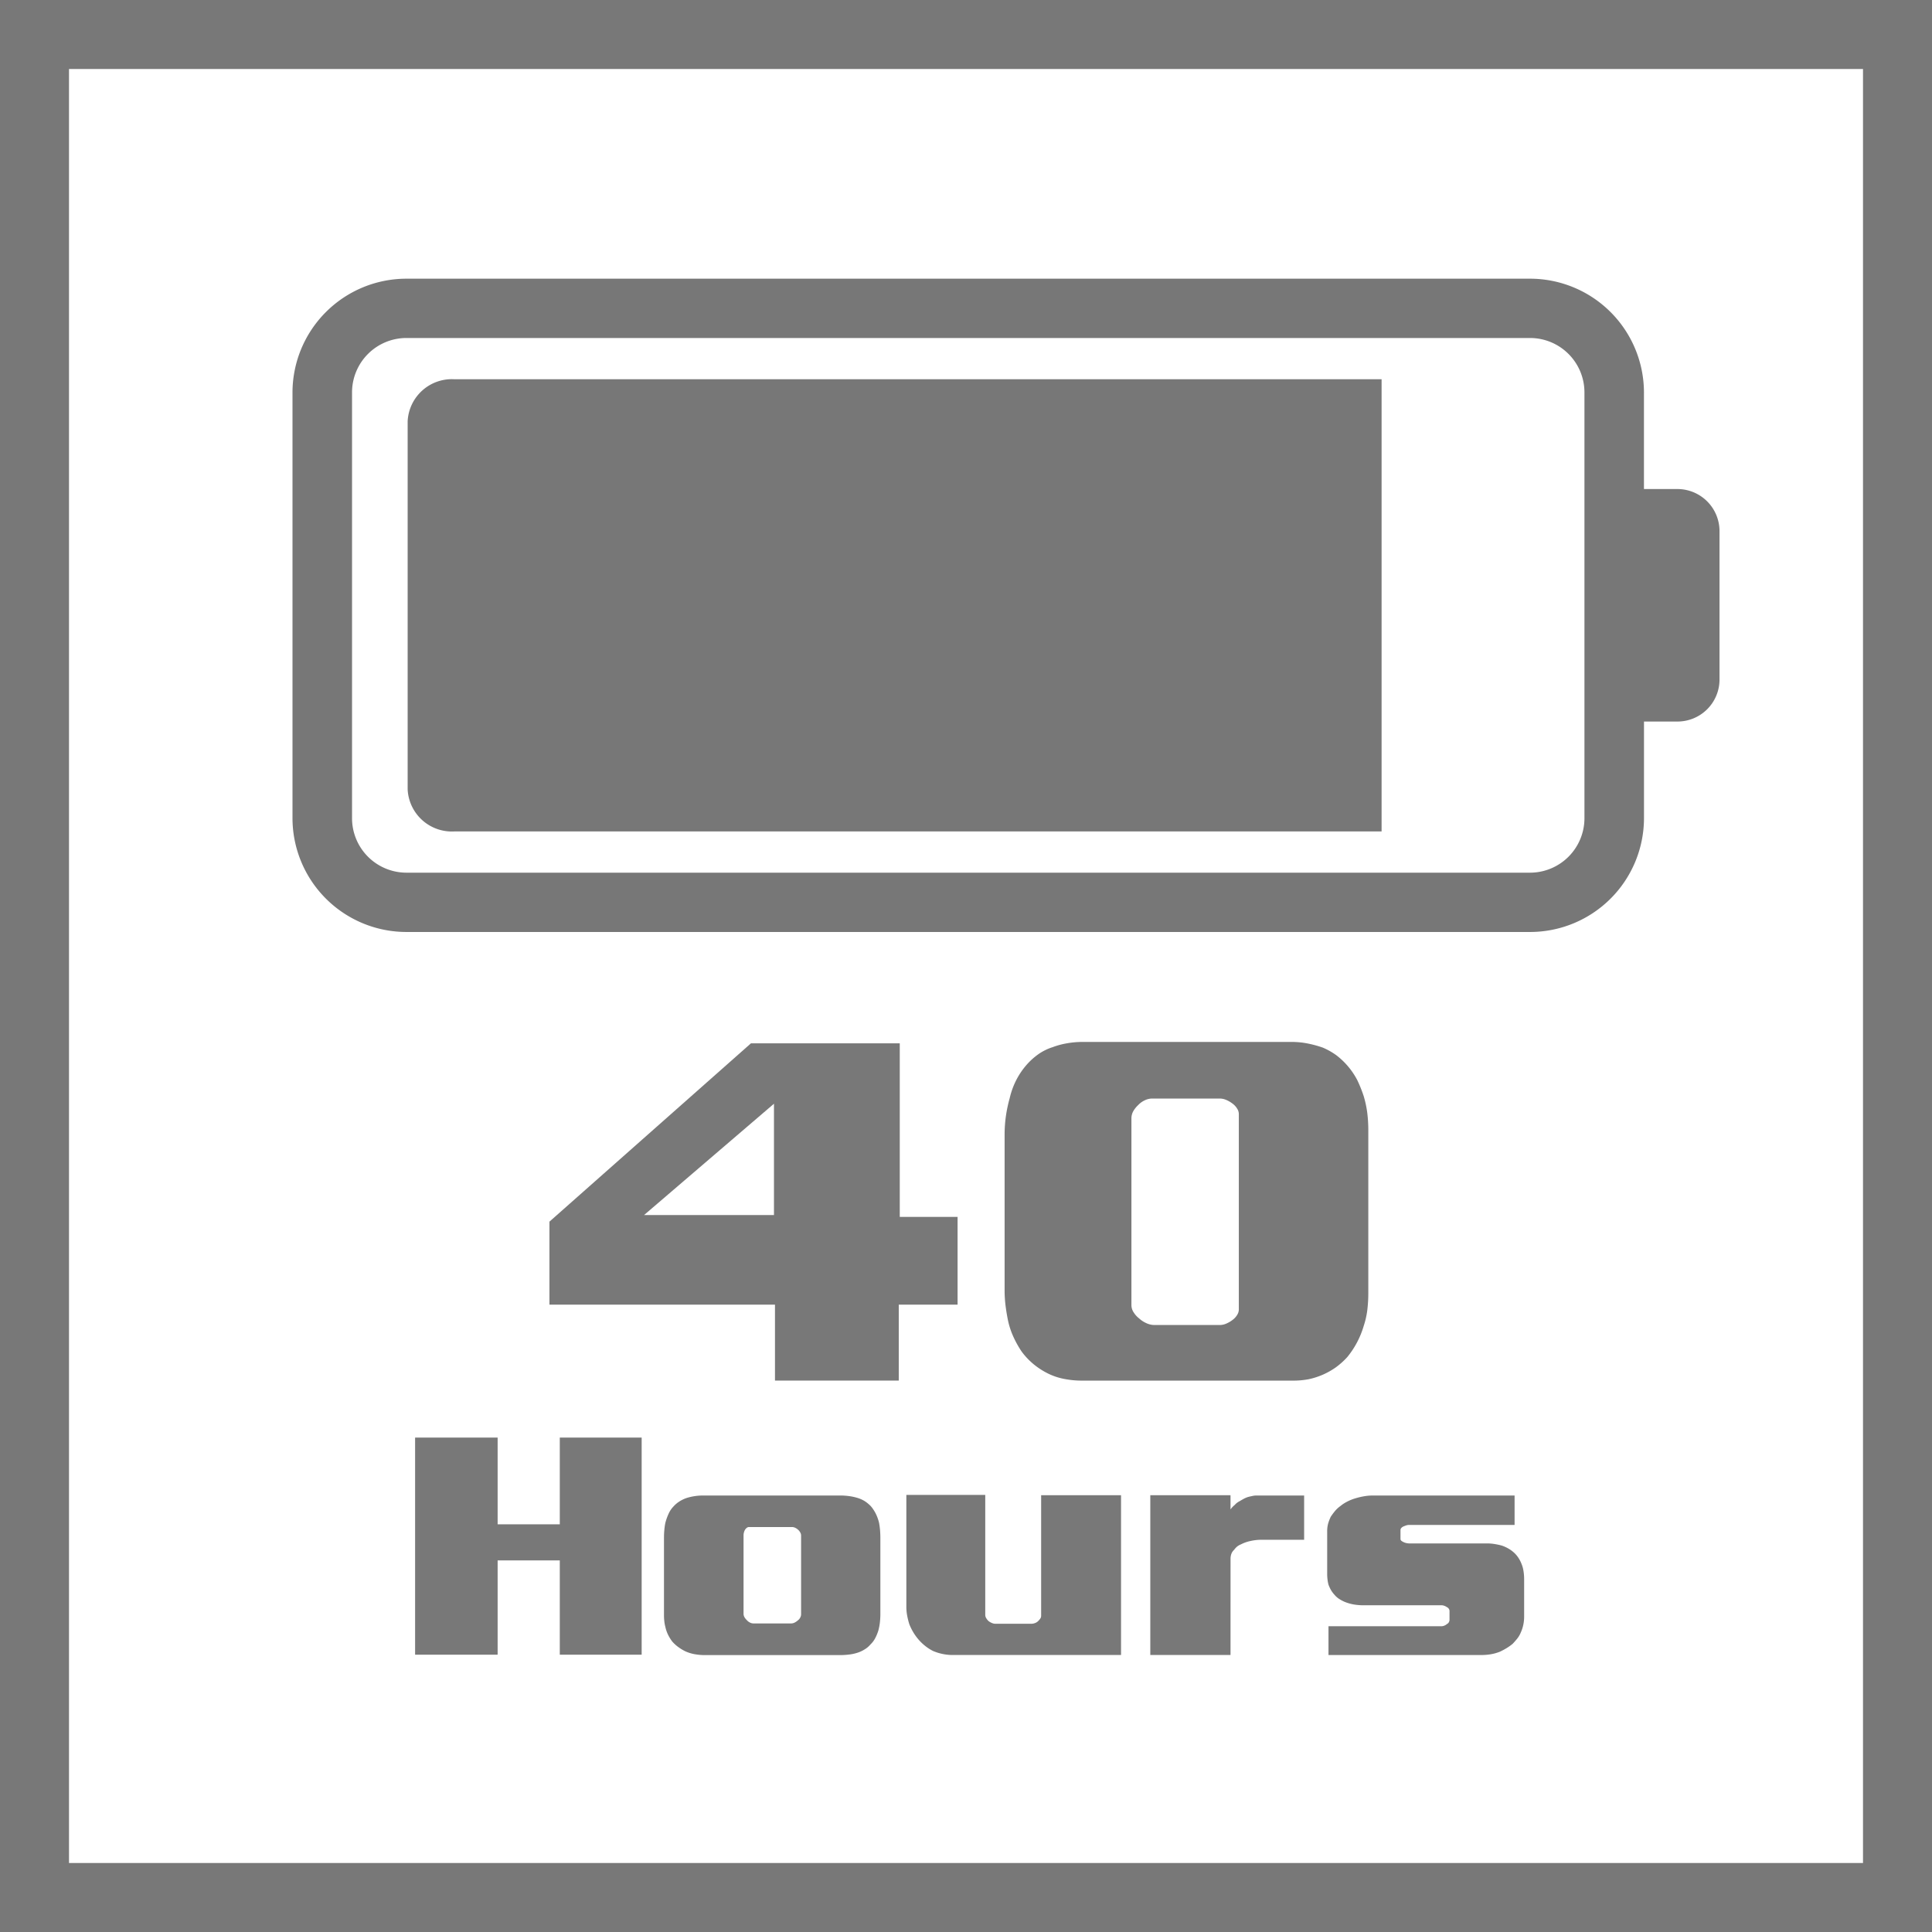
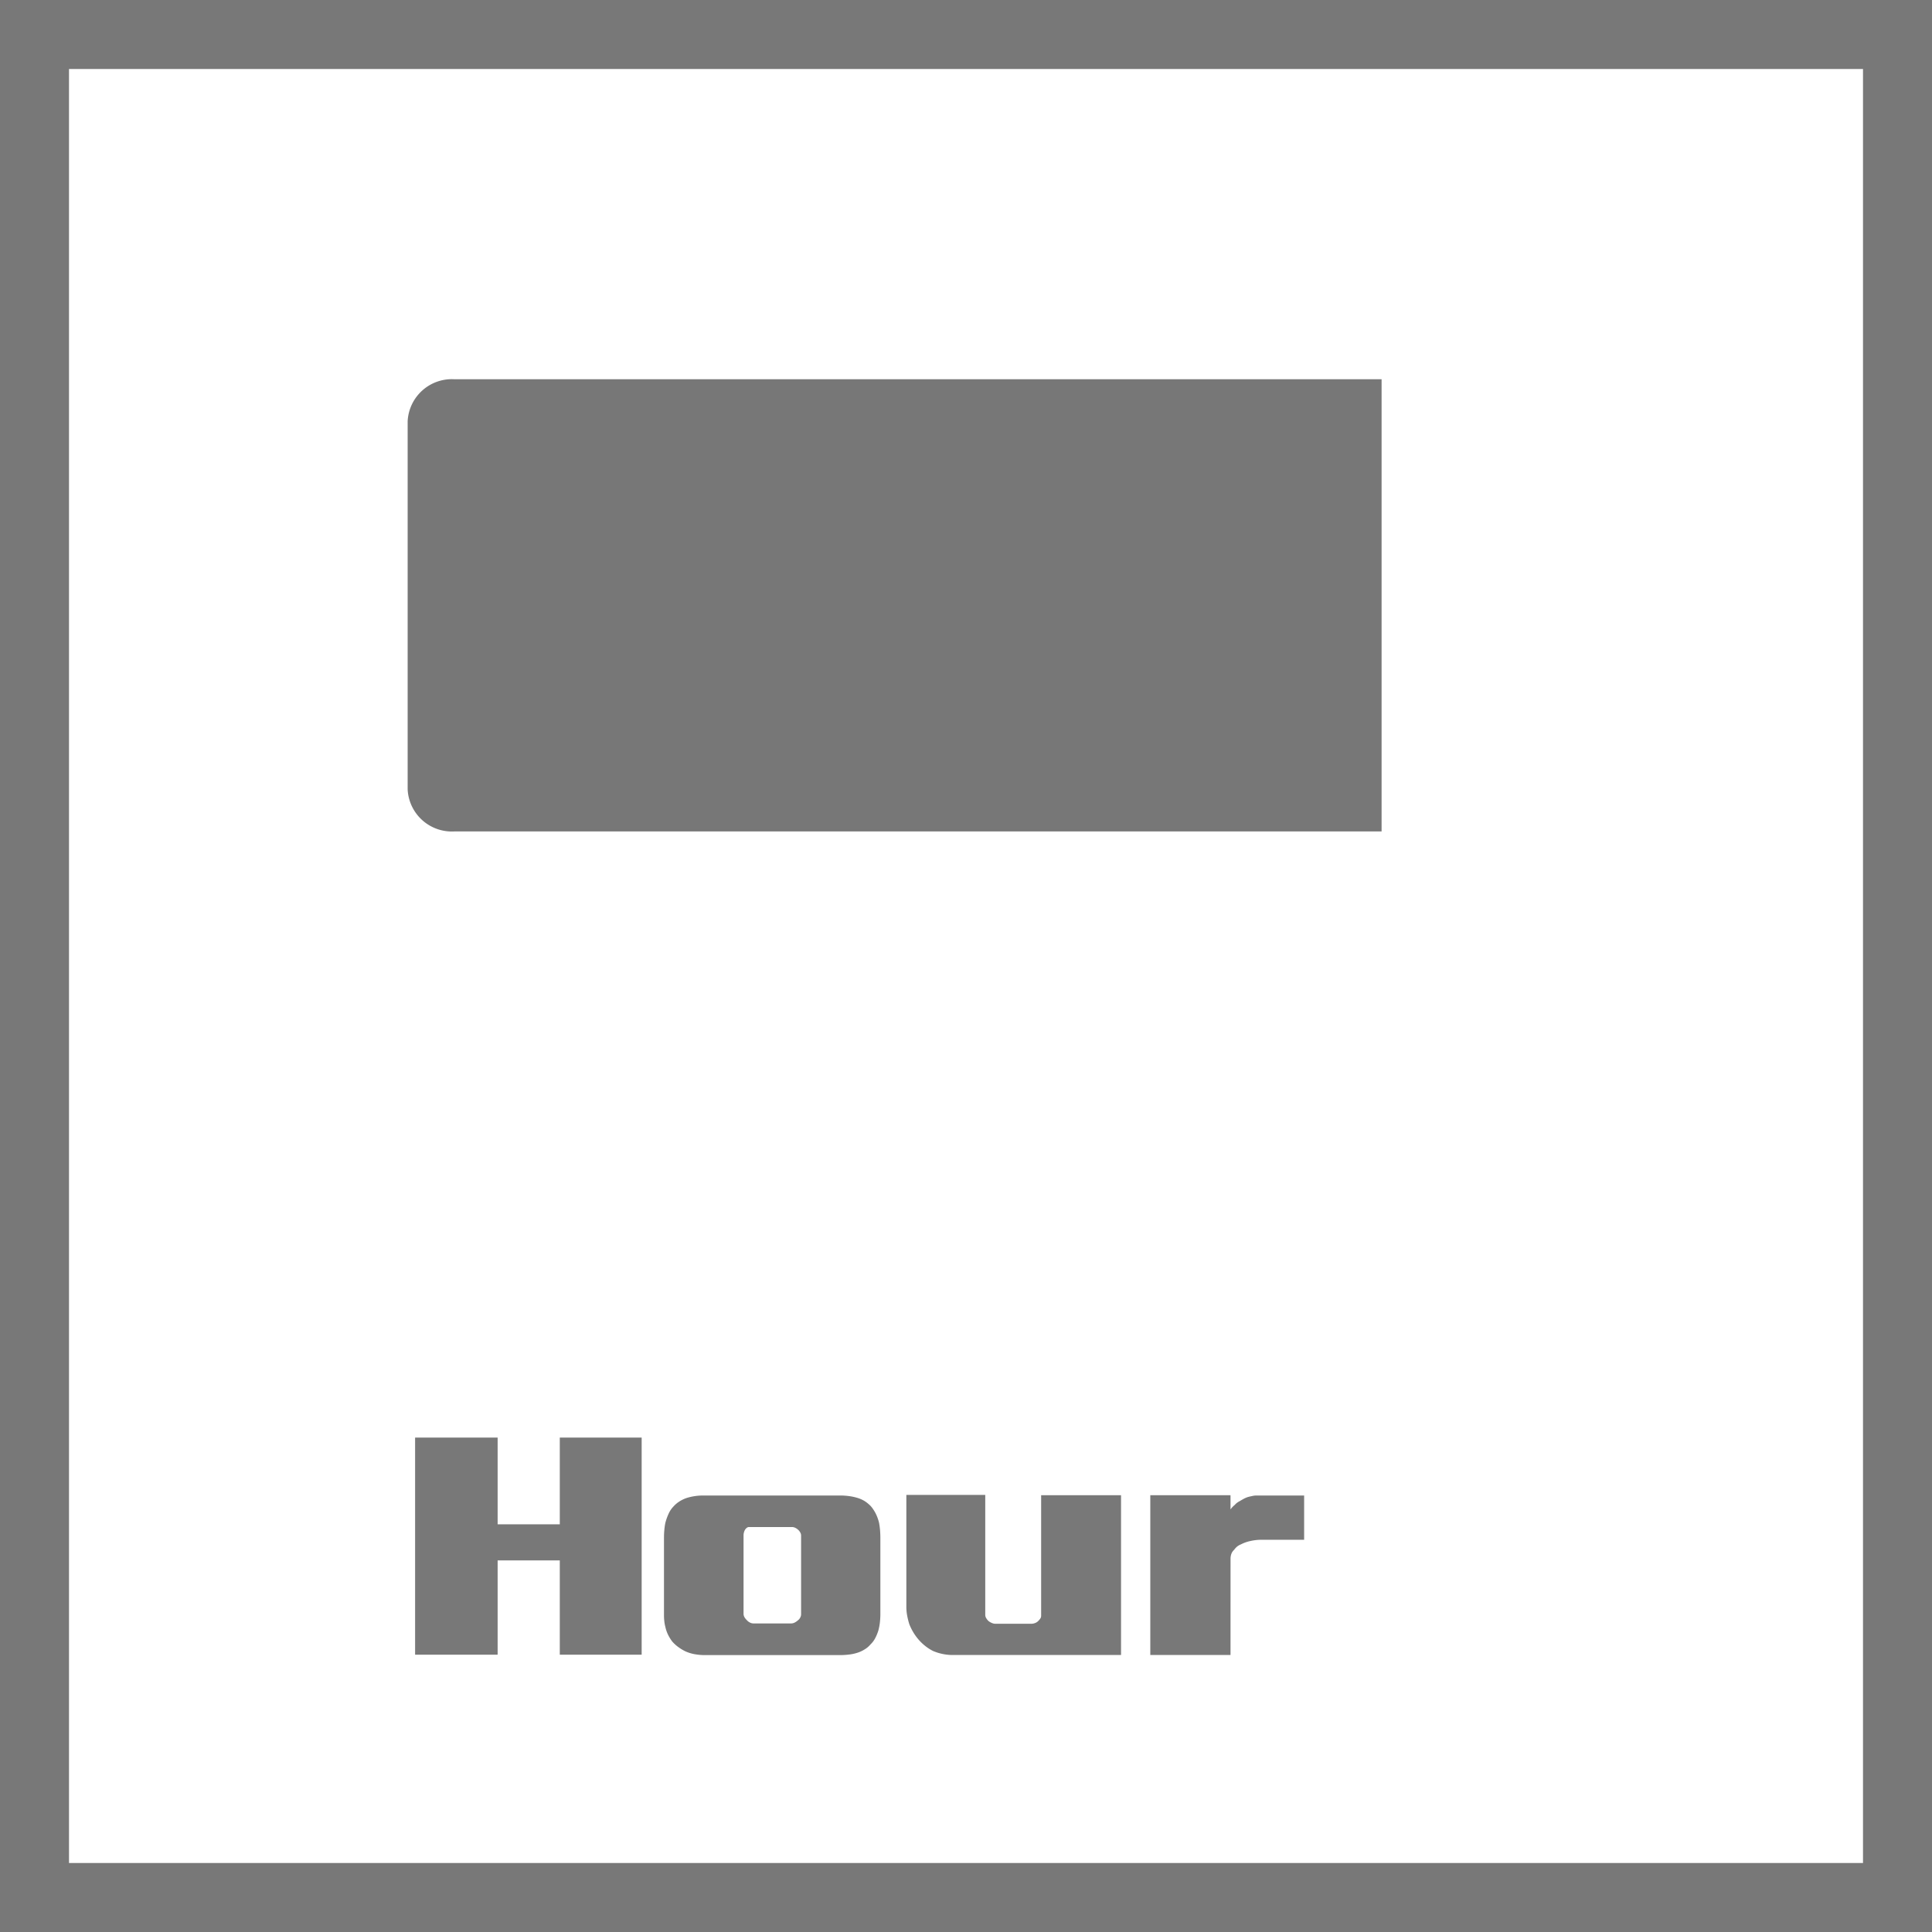
<svg xmlns="http://www.w3.org/2000/svg" id="Layer_1" data-name="Layer 1" viewBox="0 0 56 56">
  <defs>
    <style>.cls-1{fill:#787878;}.cls-2{fill:#777;}</style>
  </defs>
  <title>Features_Icons_All_vector</title>
  <g id="Border">
    <path class="cls-1" d="M0,0V56H56V0ZM54,54H2V2H54Z" />
  </g>
  <path class="cls-1" d="M14.424,41.669v2.514h1.802V41.669h2.373v6.293h-2.373V45.229H14.424v2.733h-2.392v-6.293Z" />
  <path class="cls-1" d="M24.354,43.348a1.946,1.946,0,0,1,.263.018,1.539,1.539,0,0,1,.242.053.894.894,0,0,1,.205.092,1.034,1.034,0,0,1,.177.146,1.082,1.082,0,0,1,.138.206,1.244,1.244,0,0,1,.101.277,2.077,2.077,0,0,1,.028.207c.006.073.01.153.01.241v2.188a2.143,2.143,0,0,1-.015.26,1.565,1.565,0,0,1-.043.224,1.26,1.26,0,0,1-.095.229.673.673,0,0,1-.134.176.657.657,0,0,1-.157.136.941.941,0,0,1-.186.093,1.258,1.258,0,0,1-.263.062,2.146,2.146,0,0,1-.271.018h-3.917a1.702,1.702,0,0,1-.3-.026,1.149,1.149,0,0,1-.281-.088,1.359,1.359,0,0,1-.2-.123,1.059,1.059,0,0,1-.172-.158,1.263,1.263,0,0,1-.119-.193,1.027,1.027,0,0,1-.081-.237.966.966,0,0,1-.028-.154,1.466,1.466,0,0,1-.01-.18V44.579c0-.082.003-.158.01-.229a1.831,1.831,0,0,1,.028-.202,1.563,1.563,0,0,1,.096-.272.714.714,0,0,1,.134-.202.824.824,0,0,1,.186-.158.978.978,0,0,1,.205-.097,1.555,1.555,0,0,1,.233-.053,1.594,1.594,0,0,1,.233-.018Zm-1.392.914H21.705a.101.101,0,0,0-.062.026.197.197,0,0,0-.053.062.299.299,0,0,0-.028.074.306.306,0,0,0-.01.075v2.276a.202.202,0,0,0,.028.102.353.353,0,0,0,.067.083.277.277,0,0,0,.09.07.224.224,0,0,0,.101.026h1.096a.224.224,0,0,0,.101-.026.405.405,0,0,0,.09-.062.217.217,0,0,0,.071-.084.196.196,0,0,0,.024-.092V44.508a.176.176,0,0,0-.024-.088.298.298,0,0,0-.062-.079.349.349,0,0,0-.086-.058A.222.222,0,0,0,22.963,44.262Z" />
  <path class="cls-1" d="M28.558,43.331V46.811a.182.182,0,0,0,.028.092.363.363,0,0,0,.067.084.422.422,0,0,0,.1.057.245.245,0,0,0,.101.022H29.892a.316.316,0,0,0,.101-.018.256.256,0,0,0,.091-.053.539.539,0,0,0,.066-.075.14.14,0,0,0,.028-.083v-3.498h2.316v4.632H27.624a1.391,1.391,0,0,1-.306-.031,1.415,1.415,0,0,1-.267-.083,1.227,1.227,0,0,1-.229-.145,1.39,1.39,0,0,1-.19-.18,1.483,1.483,0,0,1-.157-.215,1.542,1.542,0,0,1-.119-.242,2.172,2.172,0,0,1-.062-.25,1.388,1.388,0,0,1-.023-.251V43.331Z" />
  <path class="cls-1" d="M35.667,47.971H33.342V43.339H35.667v.413a.625.625,0,0,1,.124-.132.386.386,0,0,1,.071-.065.54.54,0,0,1,.081-.049c.038-.023.076-.045.114-.066a.711.711,0,0,1,.114-.048c.045-.012.088-.022.129-.03a.513.513,0,0,1,.119-.014h1.382v1.283H36.582a1.477,1.477,0,0,0-.333.035,1.071,1.071,0,0,0-.277.097.46.46,0,0,0-.114.065.514.514,0,0,0-.085.093.302.302,0,0,0-.081.118.414.414,0,0,0-.024.146Z" />
-   <path class="cls-1" d="M43.901,43.348v.853H40.832a.29.29,0,0,0-.071.013c-.028.01-.056.02-.081.031a.184.184,0,0,0-.062.044.091.091,0,0,0-.024.062V44.605a.069.069,0,0,0,.029.058.331.331,0,0,0,.066.039.375.375,0,0,0,.081.026.403.403,0,0,0,.081.009h2.259a1.345,1.345,0,0,1,.214.018,1.886,1.886,0,0,1,.205.044,1.043,1.043,0,0,1,.195.088.945.945,0,0,1,.167.123.795.795,0,0,1,.119.141.931.931,0,0,1,.091.176.867.867,0,0,1,.057.202,1.496,1.496,0,0,1,.02.246v1.081a1.112,1.112,0,0,1-.024.237,1.013,1.013,0,0,1-.071.22.714.714,0,0,1-.104.181c-.045.056-.089.106-.134.153a1.472,1.472,0,0,1-.181.128,1.994,1.994,0,0,1-.19.101,1.308,1.308,0,0,1-.271.075,1.744,1.744,0,0,1-.272.021H38.507v-.835h3.278a.213.213,0,0,0,.081-.018.221.221,0,0,0,.071-.044.121.121,0,0,0,.058-.053.147.147,0,0,0,.02-.07v-.255a.122.122,0,0,0-.02-.065.13.13,0,0,0-.058-.049.282.282,0,0,0-.076-.039.209.209,0,0,0-.076-.014H39.526a1.732,1.732,0,0,1-.271-.021,1.292,1.292,0,0,1-.271-.075,1.054,1.054,0,0,1-.167-.088.597.597,0,0,1-.138-.123.776.776,0,0,1-.101-.136,1.047,1.047,0,0,1-.071-.154.988.988,0,0,1-.028-.149,1.301,1.301,0,0,1-.01-.167V44.385a.852.852,0,0,1,.028-.225,1.283,1.283,0,0,1,.076-.197,1.945,1.945,0,0,1,.124-.167.841.841,0,0,1,.153-.141,1.056,1.056,0,0,1,.186-.123,1.351,1.351,0,0,1,.205-.088,2.082,2.082,0,0,1,.276-.07,1.511,1.511,0,0,1,.276-.026Z" />
-   <path class="cls-1" d="M26.08,30.242v5.031h1.676v2.543H26.051v2.201H22.463V37.816H15.926V35.41l5.84-5.168Zm-3.646,1.75L18.668,35.219h3.766Z" />
-   <path class="cls-1" d="M31.388,30.201h6.034a2.41,2.41,0,0,1,.496.048,3.264,3.264,0,0,1,.423.116,1.993,1.993,0,0,1,.399.226,2.171,2.171,0,0,1,.602.718,3.839,3.839,0,0,1,.186.465,3.047,3.047,0,0,1,.104.492,4.044,4.044,0,0,1,.029.479v4.73a4.106,4.106,0,0,1-.029.499,2.404,2.404,0,0,1-.104.458,2.566,2.566,0,0,1-.475.902,2.212,2.212,0,0,1-.326.294,2.123,2.123,0,0,1-.793.349,2.338,2.338,0,0,1-.438.041H31.357a2.668,2.668,0,0,1-.504-.048,1.838,1.838,0,0,1-.474-.157,2.177,2.177,0,0,1-.415-.267,2.045,2.045,0,0,1-.355-.376,2.921,2.921,0,0,1-.223-.396,2.28,2.28,0,0,1-.164-.479q-.044-.205-.073-.431a3.607,3.607,0,0,1-.03-.485v-4.498a3.871,3.871,0,0,1,.037-.526,4.034,4.034,0,0,1,.111-.526,2.268,2.268,0,0,1,.178-.499,2.172,2.172,0,0,1,.282-.431,1.977,1.977,0,0,1,.341-.321,1.529,1.529,0,0,1,.445-.226,2.22,2.22,0,0,1,.4-.109A2.6,2.6,0,0,1,31.388,30.201Zm3.974,1.641H33.389a.493.493,0,0,0-.215.055.607.607,0,0,0-.186.137.722.722,0,0,0-.141.178.426.426,0,0,0-.052.205v5.414a.38.38,0,0,0,.067.212.671.671,0,0,0,.155.171.776.776,0,0,0,.208.137.56.56,0,0,0,.236.055h1.898a.477.477,0,0,0,.186-.041.858.858,0,0,0,.185-.109.498.498,0,0,0,.126-.137.3.3,0,0,0,.052-.164V32.293a.3.3,0,0,0-.052-.164.498.498,0,0,0-.126-.137.858.858,0,0,0-.185-.109A.477.477,0,0,0,35.361,31.842Z" />
  <g id="Battery_8h">
-     <path class="cls-2" d="M48.616,14.174h-.965V11.38a3.304,3.304,0,0,0-3.302-3.302H11.78a3.304,3.304,0,0,0-3.302,3.302V23.715A3.304,3.304,0,0,0,11.78,27.014H44.35a3.304,3.304,0,0,0,3.302-3.298V20.914h.965a1.218,1.218,0,0,0,1.224-1.217V15.395a1.221,1.221,0,0,0-1.224-1.22m-2.691,9.541a1.579,1.579,0,0,1-1.576,1.579H11.78a1.579,1.579,0,0,1-1.576-1.579V11.38A1.578,1.578,0,0,1,11.78,9.797H44.35a1.578,1.578,0,0,1,1.576,1.583Z" />
    <path class="cls-2" d="M40.046,24.1H13.163a1.283,1.283,0,0,1-1.347-1.217V12.209a1.283,1.283,0,0,1,1.347-1.217H40.046Z" />
  </g>
</svg>